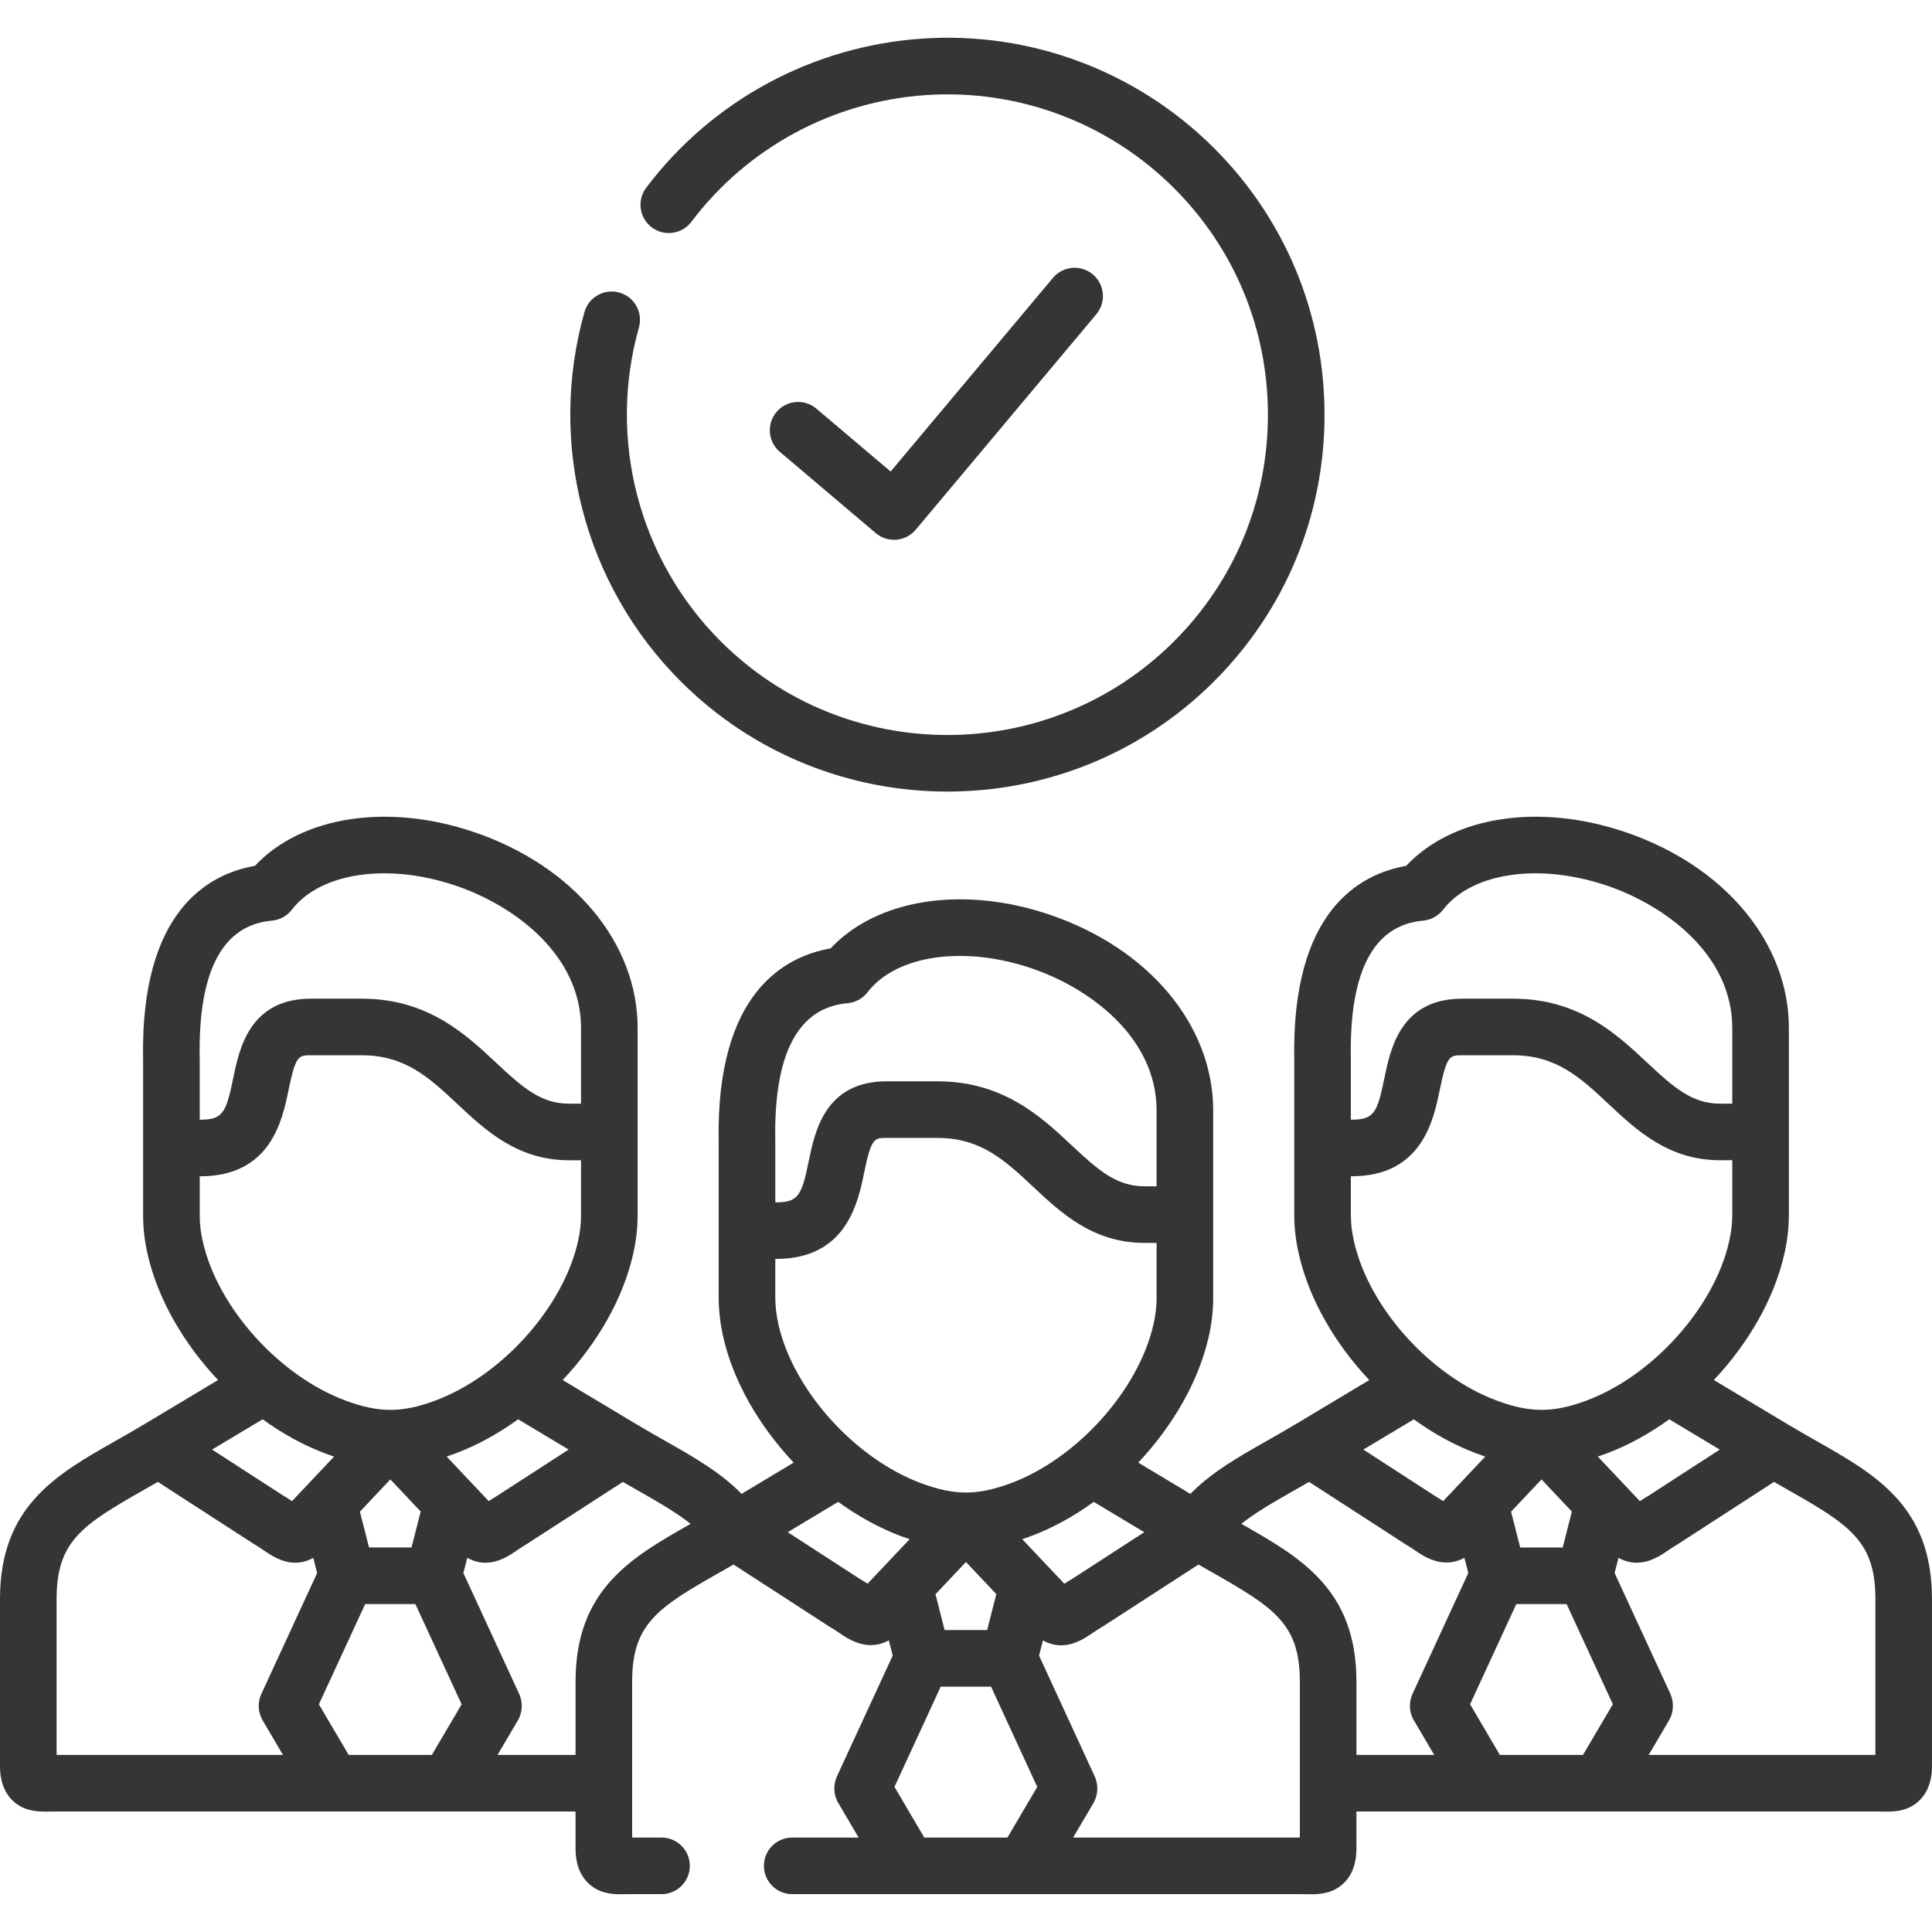
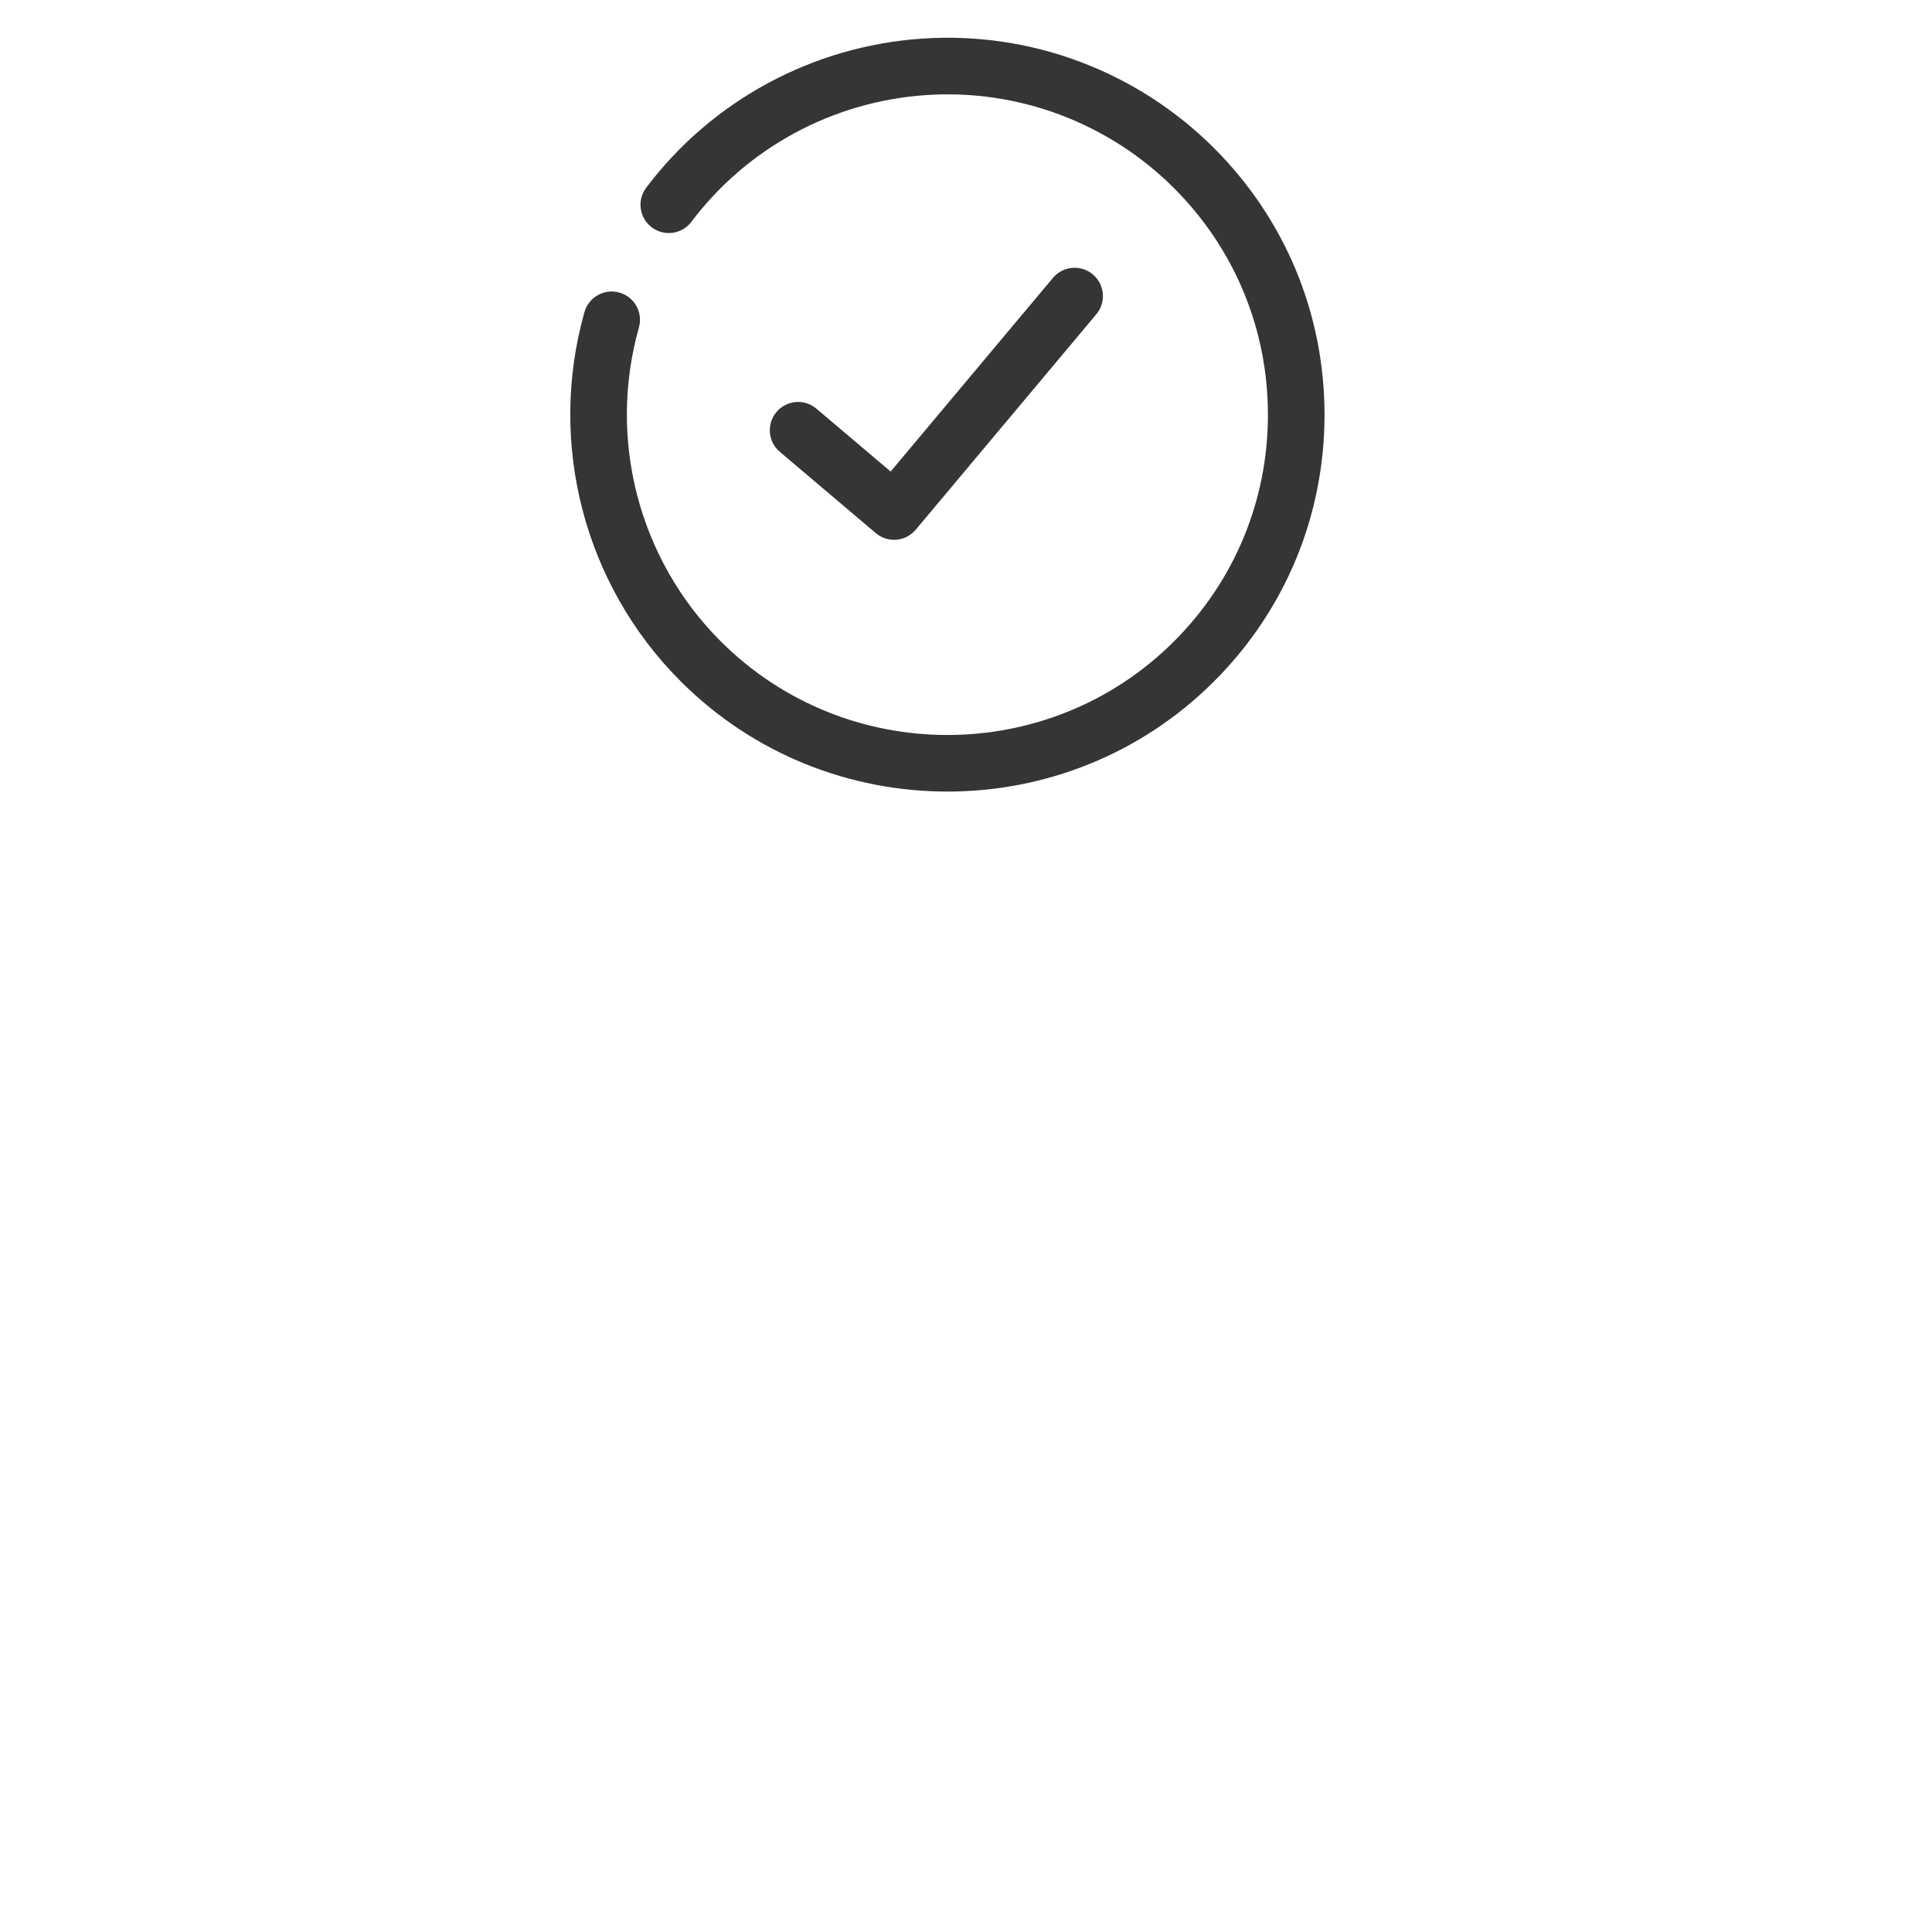
<svg xmlns="http://www.w3.org/2000/svg" width="512" height="512" x="0" y="0" viewBox="0 0 512 512" style="enable-background:new 0 0 512 512" xml:space="preserve" class="">
  <g>
    <g>
      <path d="m232.09 141.278c1.359 1.151 3.078 1.777 4.847 1.777.212 0 .426-.009.639-.027 1.988-.17 3.827-1.125 5.109-2.655l47.85-57.094c2.661-3.175 2.244-7.905-.931-10.565-3.173-2.662-7.904-2.245-10.565.931l-43.009 51.315-19.674-16.662c-3.16-2.678-7.894-2.285-10.57.876-2.677 3.161-2.284 7.894.877 10.57z" fill="#353535" data-original="#000000" style="" class="" />
      <path d="m251.067 209.775c25.599 0 51.196-9.74 70.684-29.22 18.87-18.861 29.262-43.946 29.262-70.633 0-26.686-10.391-51.777-29.262-70.655-20.462-20.454-48.732-31.04-77.549-29.022-28.944 2.019-55.534 16.416-72.95 39.5-2.494 3.307-1.836 8.009 1.47 10.504 3.309 2.496 8.01 1.837 10.505-1.47 14.801-19.618 37.406-31.854 62.02-33.57 24.483-1.703 48.51 7.283 65.898 24.665 16.037 16.042 24.868 37.368 24.868 60.048 0 22.679-8.831 43.997-24.865 60.025-33.129 33.115-87.03 33.113-120.159 0-21.715-21.707-30.018-53.571-21.668-83.16 1.125-3.986-1.194-8.13-5.181-9.255-3.98-1.124-8.13 1.195-9.255 5.181-9.824 34.81-.053 72.301 25.5 97.842 19.487 19.481 45.085 29.22 70.682 29.22z" fill="#353535" data-original="#000000" style="" class="" />
-       <path d="m481.5 381.938c-2.49-1.42-5.06-2.88-7.7-4.46l-19.61-11.76c9.12-9.69 15.95-21.46 18.64-33.25.82-3.56 1.24-7.06 1.24-10.39v-49.64c0-22.58-16.99-42.96-43.3-51.91-23-7.82-45.83-4.19-58.12 8.93-12.6 2.22-30.27 12.21-29.67 50.9.01.34.01.62.01.84v40.88c0 3.33.42 6.83 1.24 10.36 2.68 11.8 9.5 23.59 18.64 33.29l-19.28 11.56c-.14.07-.28.16-.42.24-2.6 1.56-5.15 3.01-7.61 4.41-7.37 4.19-14.55 8.26-20.09 13.96l-13.82-8.29c9.13-9.7 15.96-21.47 18.65-33.25.8-3.51 1.21-7.01 1.21-10.4v-22.06c0-.005.001-.01.001-.015v-27.569c0-22.571-16.982-42.939-43.265-51.889-22.996-7.832-45.836-4.209-58.126 8.906-12.608 2.214-30.283 12.203-29.671 50.889.006.349.011.635.011.85v9.518 13.546 17.824c0 3.23.4 6.71 1.21 10.4 2.69 11.78 9.52 23.55 18.66 33.25l-13.8 8.29c-5.55-5.7-12.73-9.78-20.11-13.97-2.49-1.42-5.06-2.87-7.69-4.45l-.2-.12c-.02-.011-.039-.024-.059-.035l-19.355-11.596c9.131-9.695 15.959-21.465 18.649-33.258.805-3.484 1.213-6.979 1.213-10.387v-22.101-8.416-19.125c0-22.575-16.984-42.947-43.27-51.9-23.001-7.835-45.85-4.208-58.149 8.917-12.599 2.215-30.256 12.205-29.643 50.887.006.35.011.636.011.851v9.492 13.544 17.851c0 3.408.408 6.902 1.208 10.367 2.693 11.803 9.522 23.577 18.651 33.273l-19.619 11.755c-2.626 1.575-5.193 3.034-7.677 4.445-15.679 8.91-30.49 17.326-30.49 41.854v44.06c0 1.494 0 6.041 3.283 9.266 2.747 2.698 6.103 2.992 8.651 2.992.378 0 .738-.006 1.075-.012.357-.006.731-.014 1.123-.014h73.976c.005 0 .01.001.015.001s.01-.001.015-.001h15.307.004 15.262c.004 0 .008.001.012.001s.008-.001.012-.001h33.793v9.64c0 1.5 0 6.06 3.3 9.29 2.75 2.7 6.1 3 8.65 3 .38 0 .74-.01 1.08-.01.35-.01.72-.02 1.11-.02h8.64c4.14 0 7.5-3.36 7.5-7.5s-3.36-7.5-7.5-7.5h-7.78v-6.9-15-19.42c0-15.17 6.62-19.53 22.93-28.78.25-.14.5-.29.76-.43 1.04-.59 2.09-1.2 3.17-1.82l12.51 8.1 12.89 8.35c.11.06.22.13.33.19.9.52 1.69 1.07 2.46 1.59 1.57 1.07 4.57 3.12 8.2 3.12 1.5 0 3.11-.35 4.77-1.26l1.03 4.04-14.62 31.67c-.01.02-.02.05-.03.07-1.25 2.58-1.05 5.43.5 7.78l5.11 8.7h-17.59c-4.14 0-7.5 3.36-7.5 7.5s3.36 7.5 7.5 7.5h30.69.02 104.65c.39 0 .76.01 1.11.02.34 0 .7.01 1.08.01 2.56 0 5.92-.3 8.68-3 3.29-3.23 3.29-7.79 3.29-9.29v-9.64h64.32.02 74.06c.38 0 .76.01 1.11.01.34.01.7.02 1.08.02 2.55 0 5.9-.3 8.65-3 3.29-3.23 3.29-7.77 3.29-9.26v-44.06c.002-24.52-14.808-32.94-30.498-41.84zm-330.806 2.213-19.067 12.331c-.787.466-1.487.918-2.108 1.334l-4.099-4.342c-.069-.079-.144-.153-.216-.229l-6.833-7.238c.737-.247 1.483-.511 2.242-.795 5.802-2.161 11.436-5.276 16.691-9.084zm-78.643-140.169c2.088-.184 4.004-1.233 5.283-2.893 7.613-9.878 25.516-12.489 43.539-6.351 15.271 5.202 33.105 18.197 33.105 37.702v19.126.916h-3.158c-7.392 0-12.166-4.12-19.343-10.842-8.079-7.566-18.133-16.983-35.593-16.983h-13.436c-16.316 0-19.041 13.259-20.668 21.181-1.872 9.109-2.759 10.895-8.728 10.895h-.125v-6.044-9.492c0-.275-.005-.641-.013-1.089-.36-22.823 6.077-34.977 19.137-36.126zm-18.295 85.111c-.55-2.379-.828-4.738-.828-7.011v-10.351h.125c18.72 0 21.777-14.881 23.42-22.875 1.891-9.2 2.675-9.2 5.976-9.2h13.437c11.532 0 17.931 5.992 25.339 12.931 7.454 6.981 15.902 14.894 29.597 14.894h3.158v14.601c0 2.273-.278 4.632-.833 7.031-3.976 17.43-20.213 35.505-37.778 42.047-4.506 1.686-8.292 2.471-11.914 2.471s-7.408-.785-11.924-2.475c-17.557-6.538-33.795-24.612-37.775-42.063zm57.733 71.476-2.436 9.529h-11.252l-2.42-9.491 8.072-8.55zm-41.888-24.439c5.253 3.807 10.884 6.92 16.682 9.08.762.285 1.512.55 2.252.799l-11.145 11.805c-.624-.416-1.328-.869-2.119-1.335l-19.059-12.326zm.197 80.115 5.197 8.823h-59.995v-41.292c0-15.193 6.611-19.555 22.902-28.812 1.287-.732 2.597-1.476 3.933-2.247l25.427 16.445c.098.063.196.123.296.182.899.524 1.691 1.067 2.457 1.592 1.707 1.17 4.67 3.2 8.247 3.2 1.495 0 3.098-.36 4.761-1.281l1.024 4.017-14.614 31.664c-1.255 2.503-1.116 5.343.365 7.709zm44.647 8.823h-10.988c-.001 0-.002 0-.004 0h-11.049l-7.894-13.402 12.262-26.567h13.307l12.262 26.567zm38.085-19.42v19.42h-20.676l5.198-8.822c1.479-2.362 1.619-5.199.366-7.705l-14.615-31.665 1.034-4.045c1.68.94 3.3 1.308 4.811 1.308 3.591 0 6.567-2.044 8.28-3.221.76-.521 1.545-1.061 2.434-1.582.095-.055.188-.113.28-.172l25.428-16.445c1.337.771 2.646 1.516 3.929 2.251 5.89 3.35 10.51 6.05 14.02 8.87-15.679 8.898-30.489 17.318-30.489 41.808zm303.23-61.49-19.03 12.32c-.8.47-1.51.93-2.14 1.35l-4.1-4.35c-.08-.09-.18-.19-.27-.28l-6.78-7.19c.74-.24 1.48-.51 2.24-.79 5.8-2.17 11.43-5.28 16.69-9.09zm-78.62-140.18c2.09-.18 4.01-1.23 5.29-2.89 7.6-9.87 25.49-12.49 43.51-6.36 15.28 5.21 33.13 18.2 33.13 37.71v20.04h-3.18c-7.39 0-12.16-4.11-19.33-10.83-8.08-7.57-18.13-16.99-35.61-16.99h-13.44c-16.32 0-19.04 13.26-20.66 21.19-1.87 9.1-2.75 10.88-8.7 10.88h-.16v-15.53c0-.27 0-.64-.01-1.08-.35-22.83 6.09-34.99 19.16-36.14zm-18.29 85.12c-.57-2.46-.86-4.82-.86-7.02v-10.35h.16c18.7 0 21.75-14.88 23.39-22.87 1.89-9.2 2.67-9.2 5.97-9.2h13.44c11.55 0 17.95 5.99 25.35 12.93 7.45 6.98 15.89 14.89 29.59 14.89h3.18v14.6c0 2.2-.29 4.56-.86 7.04-3.97 17.43-20.21 35.5-37.79 42.05-4.47 1.68-8.25 2.46-11.9 2.46-3.63 0-7.4-.78-11.9-2.47-17.58-6.55-33.82-24.62-37.77-42.06zm57.71 71.48-2.42 9.52h-11.27l-2.42-9.49 8.07-8.55zm-41.88-24.44c5.25 3.8 10.88 6.91 16.68 9.07.76.28 1.51.55 2.25.8l-11.15 11.8c-.63-.41-1.33-.86-2.12-1.33l-19.04-12.33zm-71.44 29.91-19.03 12.33c-.8.46-1.51.92-2.14 1.33l-11.16-11.8c.74-.25 1.48-.51 2.24-.79 5.81-2.17 11.44-5.29 16.7-9.11zm-78.63-140.191c2.089-.184 4.006-1.233 5.285-2.894 7.604-9.868 25.495-12.474 43.516-6.338 15.269 5.2 33.1 18.19 33.1 37.69v19.109c0 .005-.001.01-.001.014v.946h-3.157c-7.388 0-12.156-4.117-19.325-10.835-8.078-7.569-18.131-16.99-35.61-16.99h-13.436c-16.321 0-19.042 13.265-20.667 21.19-1.867 9.101-2.751 10.885-8.7 10.885h-.154v-6.046-9.518c0-.275-.005-.641-.013-1.087-.362-22.823 6.085-34.977 19.162-36.126zm-18.3 85.221c-.56-2.57-.85-4.96-.85-7.12v-10.324h.154c18.704 0 21.755-14.878 23.395-22.872 1.887-9.204 2.672-9.204 5.973-9.204h13.436c11.55 0 17.947 5.994 25.354 12.935 7.448 6.979 15.89 14.89 29.582 14.89h3.157v14.574c0 2.27-.28 4.64-.83 7.05-3.98 17.41-20.22 35.49-37.76 42.05-4.56 1.69-8.35 2.48-11.93 2.48-3.56 0-7.36-.79-11.92-2.48-17.561-6.559-33.801-24.639-37.761-41.979zm57.72 71.38-2.42 9.52h-11.28l-2.41-9.49 8.07-8.54zm-34.12-2.76c-.62-.41-1.32-.86-2.12-1.32l-19.03-12.33 13.37-8.04c5.27 3.82 10.91 6.94 16.72 9.12.75.27 1.49.53 2.22.77zm37.07 67.27h-22.04l-7.89-13.43 12.25-26.56h13.34l12.24 26.58zm77.49 0h-60.08l5.2-8.82c1.45-2.34 1.61-5.16.39-7.66-.01-.02-.02-.05-.03-.07l-14.59-31.67 1.03-4.02c1.67.93 3.29 1.3 4.79 1.3 3.57 0 6.53-2.02 8.24-3.18.77-.53 1.56-1.07 2.46-1.59.11-.06.22-.13.33-.19l25.4-16.45c1.06.62 2.12 1.22 3.15 1.81.27.15.54.31.81.46 16.29 9.25 22.9 13.61 22.9 28.76zm30.49-30.6 5.12 8.7h-20.61v-19.42c0-24.49-14.81-32.9-30.49-41.81 0 0-.01 0-.01-.01 3.5-2.81 8.12-5.52 14-8.85 1.29-.74 2.61-1.48 3.95-2.26l25.41 16.44c.09.07.19.13.29.19.9.52 1.69 1.06 2.46 1.58 1.58 1.08 4.6 3.15 8.26 3.15 1.49 0 3.09-.35 4.74-1.25l1.03 4.04-14.61 31.67c-.01.01-.01.01-.01.02-1.28 2.58-1.1 5.44.47 7.81zm44.55 8.7h-22.03l-7.89-13.42 12.25-26.55h13.33l12.25 26.54zm77.49 0h-60.08l5.19-8.82c1.4-2.22 1.62-4.83.6-7.25-.06-.15-.13-.31-.2-.46l-14.62-31.67 1.03-4.03c1.67.93 3.29 1.3 4.8 1.3 3.58 0 6.56-2.04 8.27-3.21.76-.52 1.55-1.06 2.45-1.58.1-.06.2-.12.3-.19l25.4-16.44c1.34.78 2.66 1.52 3.95 2.26 16.3 9.25 22.91 13.61 22.91 28.8z" fill="#353535" data-original="#000000" style="" class="" />
    </g>
  </g>
</svg>